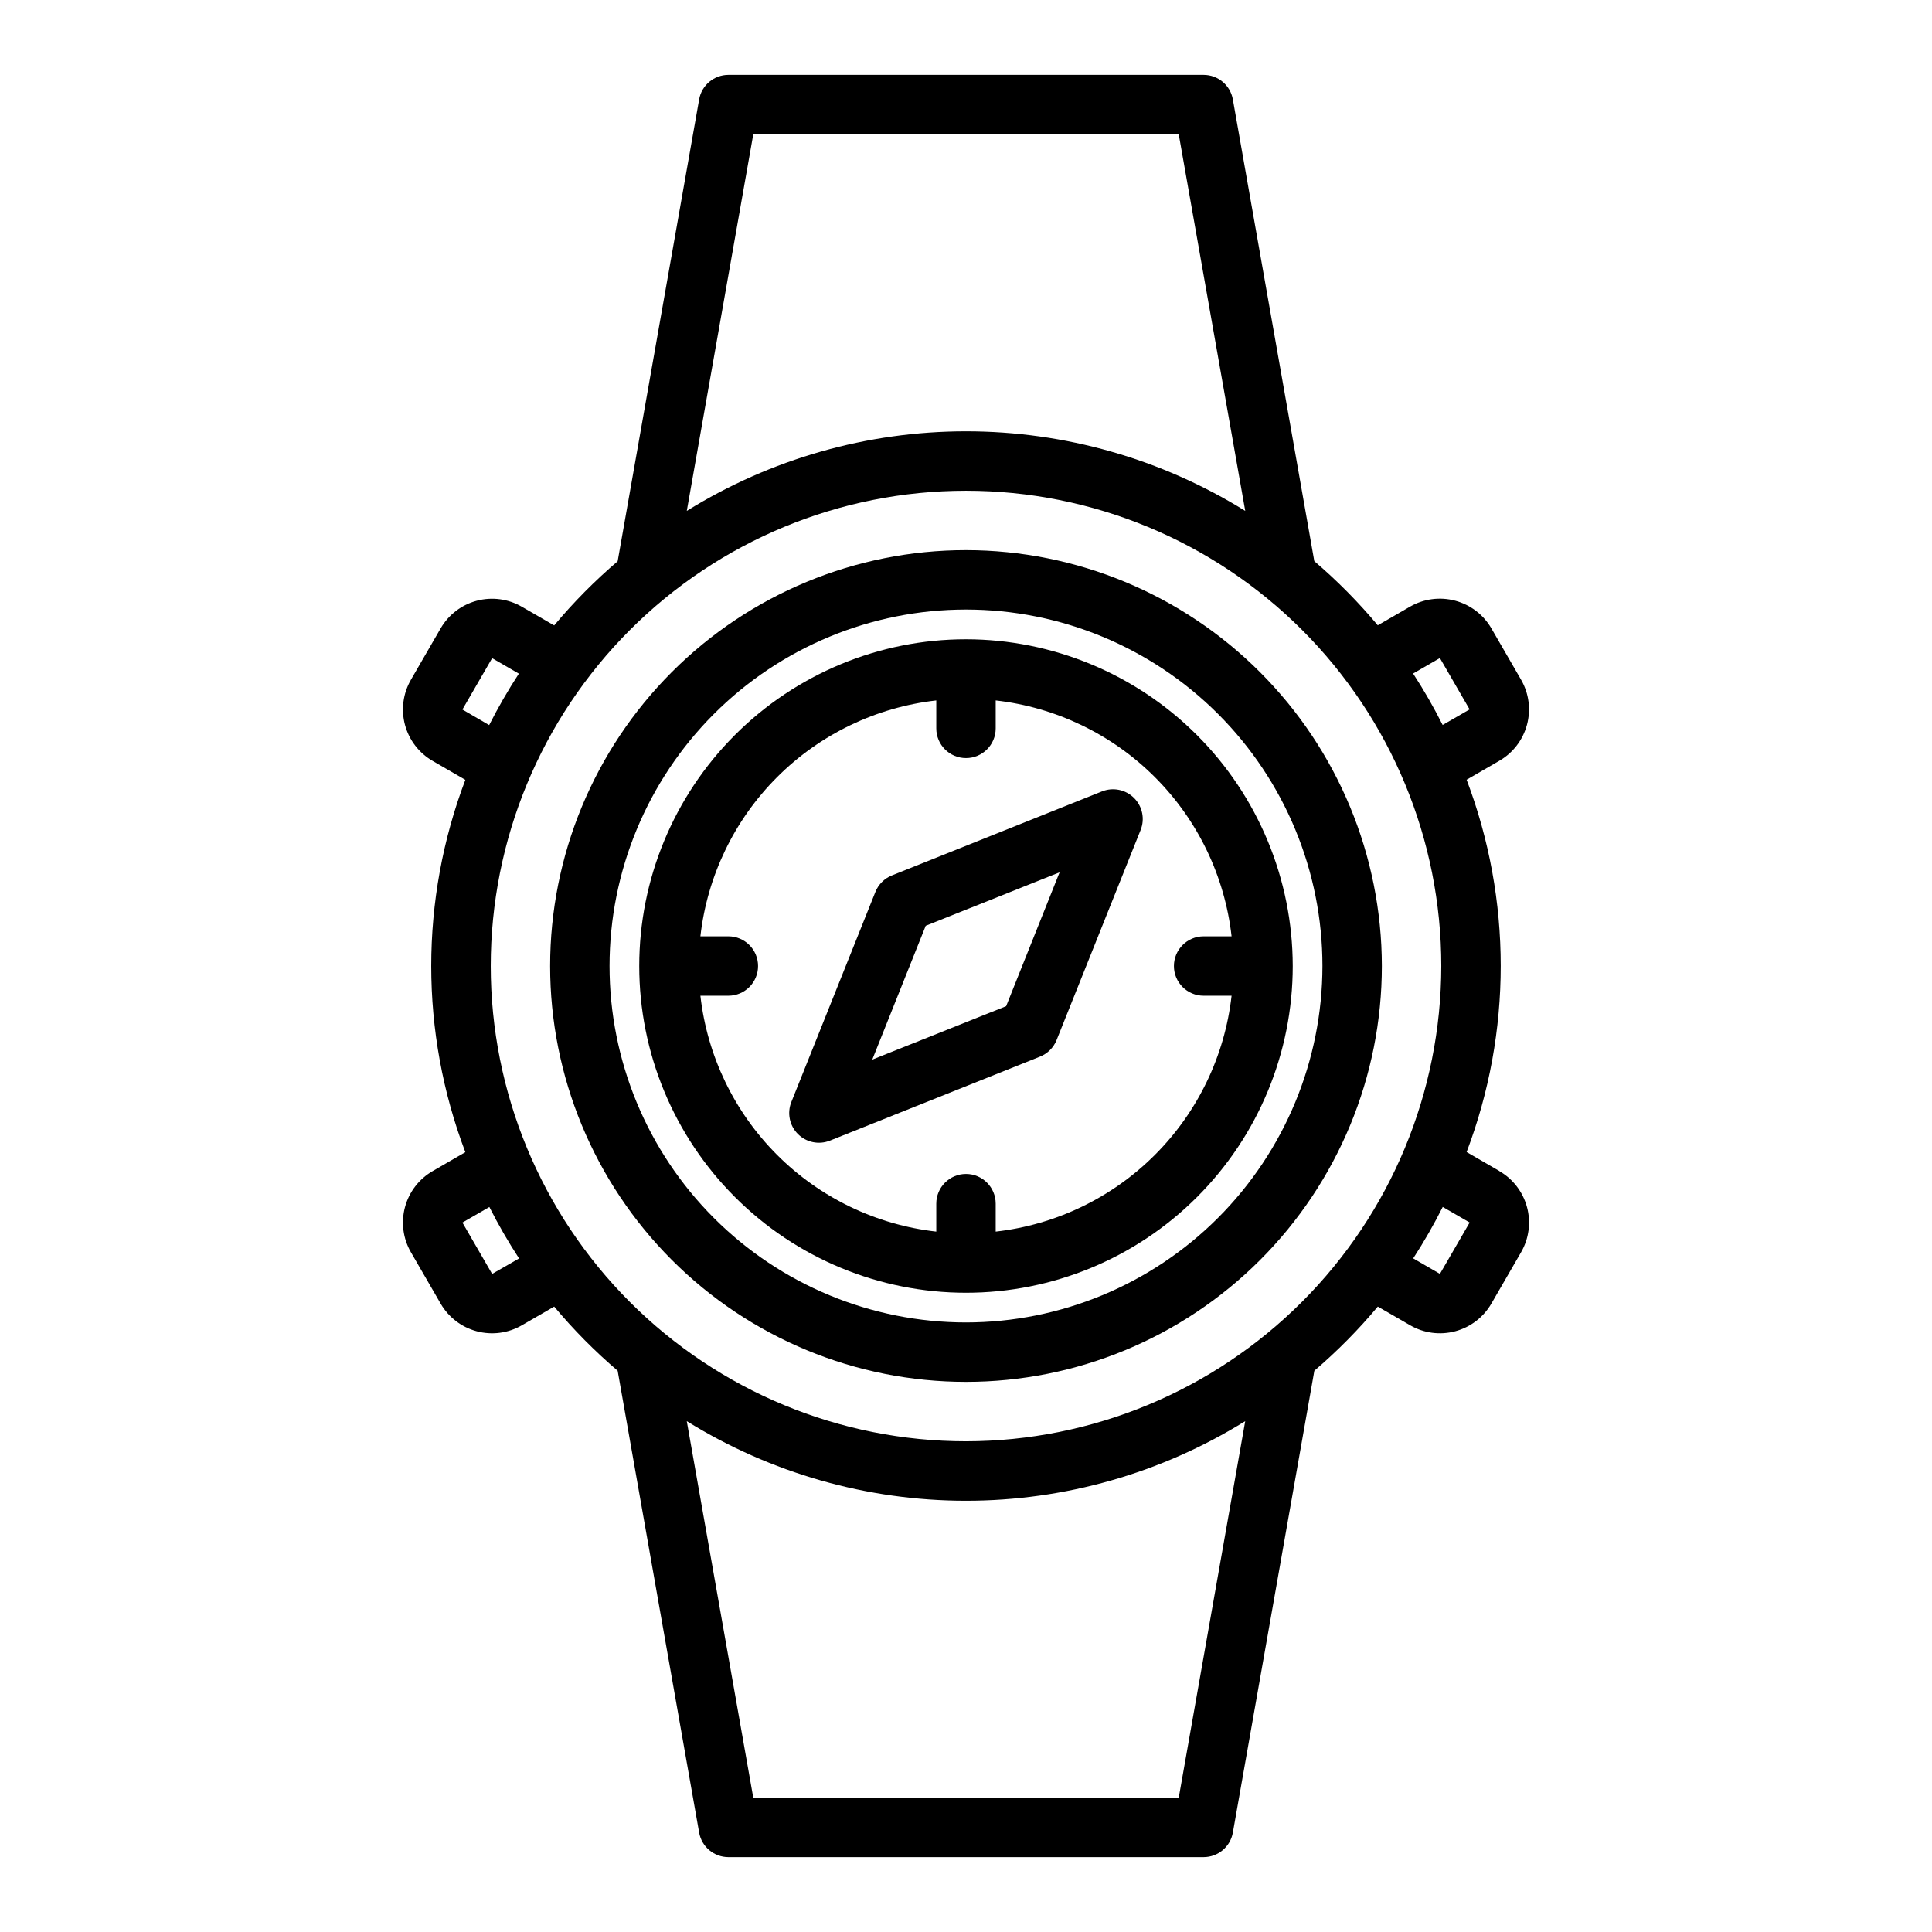
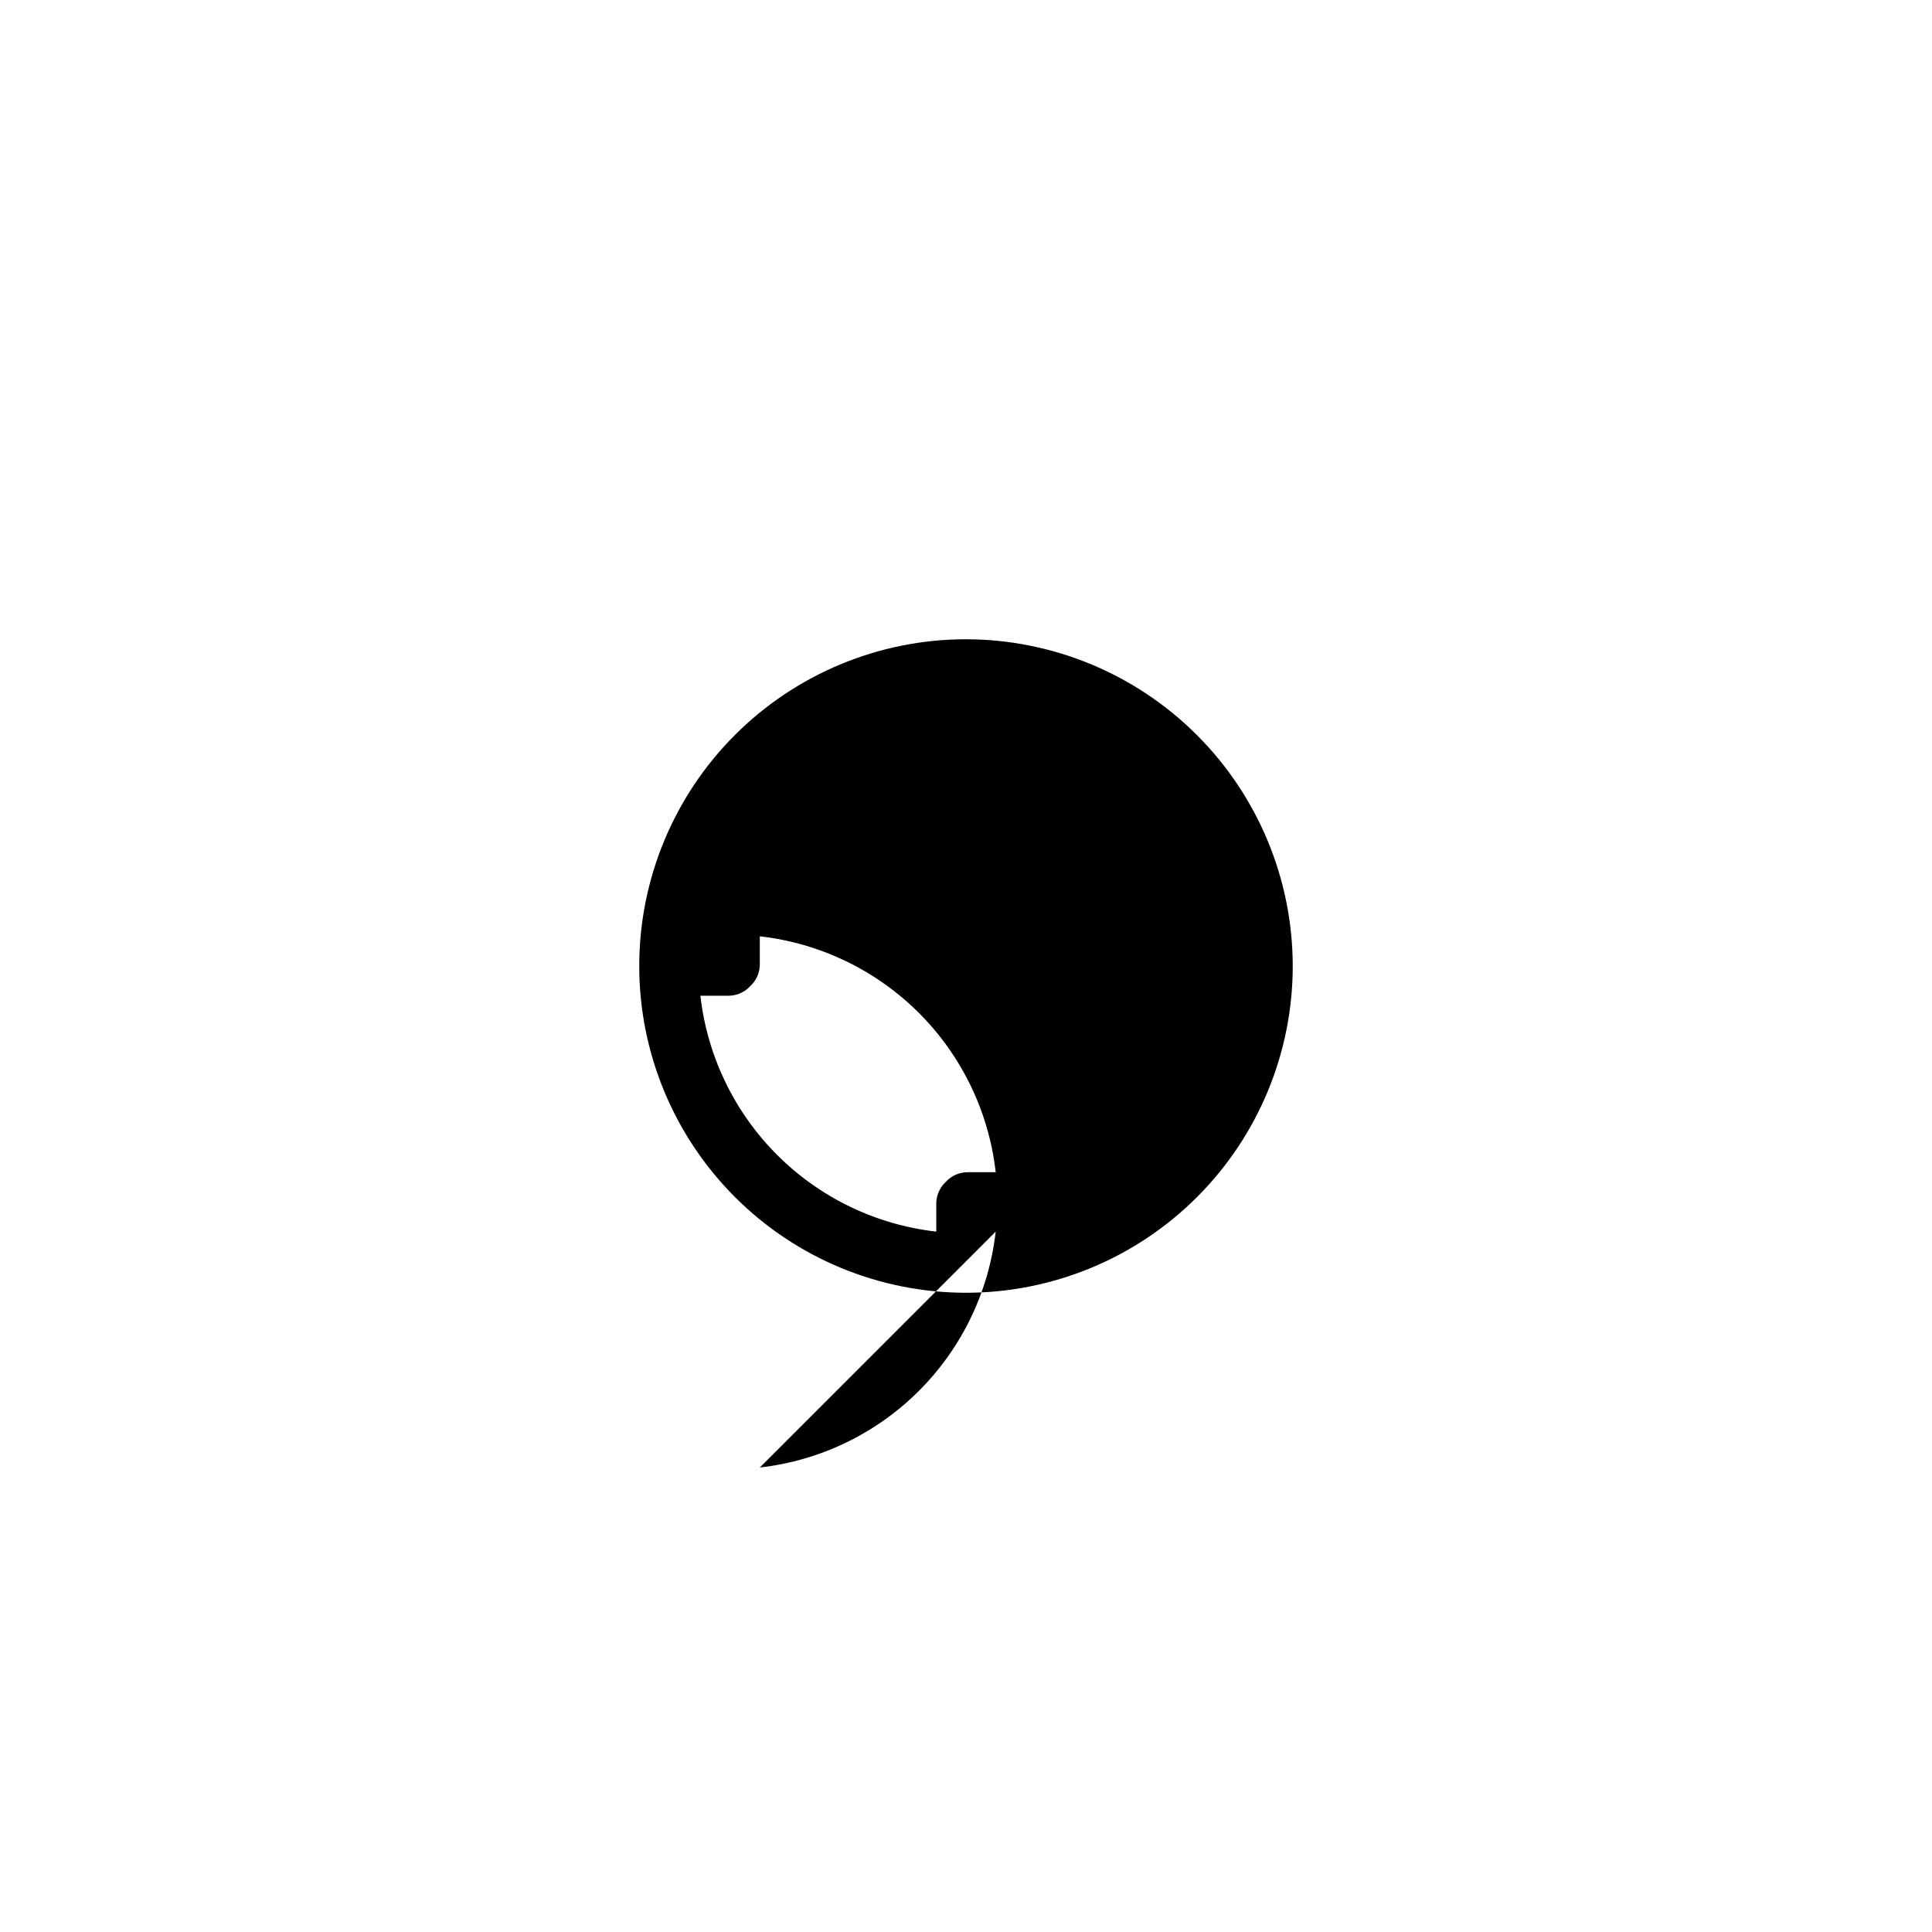
<svg xmlns="http://www.w3.org/2000/svg" fill="#000000" width="800px" height="800px" version="1.1" viewBox="144 144 512 512">
  <g>
-     <path d="m400 289.79c-29.23 0-57.262 11.613-77.93 32.281-20.668 20.668-32.281 48.699-32.281 77.93 0 29.227 11.613 57.258 32.281 77.926 20.668 20.668 48.699 32.281 77.93 32.281 29.227 0 57.258-11.613 77.926-32.281s32.281-48.699 32.281-77.926c-0.031-29.223-11.652-57.234-32.312-77.895-20.664-20.664-48.676-32.285-77.895-32.316zm0 204.67c-25.055 0-49.082-9.949-66.797-27.668-17.715-17.715-27.668-41.742-27.668-66.793 0-25.055 9.953-49.082 27.668-66.797s41.742-27.668 66.797-27.668c25.051 0 49.078 9.953 66.793 27.668 17.719 17.715 27.668 41.742 27.668 66.797-0.023 25.043-9.988 49.055-27.695 66.766-17.711 17.707-41.723 27.672-66.766 27.695z" />
-     <path d="m400 313.41c-22.969 0-44.992 9.125-61.23 25.363s-25.363 38.262-25.363 61.23c0 22.965 9.125 44.988 25.363 61.227 16.238 16.242 38.262 25.363 61.23 25.363 22.965 0 44.988-9.121 61.227-25.363 16.242-16.238 25.363-38.262 25.363-61.227-0.027-22.957-9.156-44.969-25.391-61.203-16.234-16.23-38.242-25.363-61.199-25.391zm7.871 156.98v-7.406c0-4.348-3.523-7.875-7.871-7.875s-7.875 3.527-7.875 7.875v7.406c-15.957-1.809-30.828-8.973-42.184-20.328-11.352-11.355-18.52-26.227-20.328-42.184h7.41c4.348 0 7.871-3.523 7.871-7.871s-3.523-7.875-7.871-7.875h-7.41c1.809-15.957 8.977-30.828 20.328-42.184 11.355-11.352 26.227-18.52 42.184-20.328v7.41c0 4.348 3.527 7.871 7.875 7.871s7.871-3.523 7.871-7.871v-7.41c15.957 1.809 30.828 8.977 42.184 20.328 11.355 11.355 18.52 26.227 20.328 42.184h-7.406c-4.348 0-7.875 3.527-7.875 7.875s3.527 7.871 7.875 7.871h7.406c-1.809 15.957-8.973 30.828-20.328 42.184-11.355 11.355-26.227 18.52-42.184 20.328z" />
-     <path d="m436.04 353.73-55.66 22.262c-2.004 0.801-3.594 2.383-4.394 4.387l-22.27 55.664v-0.004c-1.172 2.926-0.484 6.266 1.742 8.492 2.227 2.227 5.566 2.914 8.492 1.742l55.664-22.262c2-0.797 3.59-2.383 4.391-4.383l22.27-55.664c1.172-2.926 0.484-6.266-1.742-8.492-2.227-2.227-5.566-2.914-8.492-1.742zm-25.402 56.914-35.48 14.168 14.168-35.473 35.48-14.168z" />
-     <path d="m541.33 454.32-8.66-5.016c12.051-31.785 12.051-66.883 0-98.668l8.66-5.016c3.617-2.086 6.254-5.523 7.336-9.559 1.082-4.031 0.516-8.332-1.574-11.945l-7.871-13.609v-0.004c-2.098-3.606-5.539-6.234-9.57-7.312s-8.324-0.52-11.945 1.559l-8.582 4.961h0.004c-5.125-6.129-10.75-11.816-16.824-17.004l-21.582-122.36c-0.668-3.758-3.93-6.5-7.746-6.504h-125.95c-3.816 0.004-7.082 2.746-7.746 6.504l-21.594 122.39c-6.074 5.188-11.699 10.875-16.824 17.004l-8.59-4.961h0.004c-3.617-2.086-7.914-2.652-11.945-1.574-4.035 1.078-7.473 3.715-9.562 7.328l-7.871 13.609v0.004c-2.09 3.613-2.652 7.914-1.574 11.945 1.082 4.035 3.719 7.473 7.336 9.559l8.66 5.016c-12.051 31.785-12.051 66.883 0 98.668l-8.66 5.016c-3.617 2.086-6.254 5.527-7.336 9.559-1.078 4.035-0.516 8.332 1.574 11.945l7.871 13.609v0.004c2.09 3.617 5.531 6.254 9.566 7.332 4.035 1.082 8.332 0.512 11.949-1.578l8.582-4.961h-0.004c5.125 6.129 10.75 11.816 16.824 17.004l21.594 122.39c0.664 3.758 3.93 6.5 7.746 6.504h125.95c3.816-0.004 7.078-2.746 7.746-6.504l21.594-122.39h-0.004c6.074-5.188 11.699-10.875 16.824-17.004l8.59 4.961c3.613 2.09 7.91 2.656 11.941 1.574 4.035-1.078 7.473-3.715 9.562-7.328l7.871-13.609v-0.004c2.09-3.613 2.656-7.91 1.574-11.945-1.082-4.031-3.719-7.473-7.336-9.559zm-15.742-135.93 7.871 13.609-7.141 4.125c-2.356-4.688-4.969-9.238-7.832-13.633zm-181.96-138.8h112.75l17.625 99.801c-22.219-13.785-47.848-21.09-73.996-21.09s-51.777 7.305-74 21.09zm-77.082 152.44 7.871-13.609 7.086 4.102c-2.871 4.394-5.496 8.949-7.871 13.633zm7.871 149.57-7.871-13.609 7.141-4.125v-0.004c2.367 4.688 4.996 9.242 7.871 13.637zm181.96 138.82h-112.75l-17.625-99.801c22.223 13.785 47.852 21.094 74 21.094s51.777-7.309 73.996-21.094zm-56.371-94.465c-33.406 0-65.441-13.27-89.062-36.891-23.621-23.617-36.891-55.656-36.891-89.059 0-33.406 13.27-65.441 36.891-89.062s55.656-36.891 89.062-36.891c33.402 0 65.441 13.27 89.059 36.891 23.621 23.621 36.891 55.656 36.891 89.062-0.039 33.391-13.32 65.406-36.934 89.016-23.609 23.613-55.625 36.895-89.016 36.934zm125.59-44.367-7.086-4.102v0.004c2.859-4.398 5.473-8.953 7.832-13.637l7.133 4.125z" />
+     <path d="m400 313.41c-22.969 0-44.992 9.125-61.23 25.363s-25.363 38.262-25.363 61.23c0 22.965 9.125 44.988 25.363 61.227 16.238 16.242 38.262 25.363 61.23 25.363 22.965 0 44.988-9.121 61.227-25.363 16.242-16.238 25.363-38.262 25.363-61.227-0.027-22.957-9.156-44.969-25.391-61.203-16.234-16.23-38.242-25.363-61.199-25.391zm7.871 156.98v-7.406c0-4.348-3.523-7.875-7.871-7.875s-7.875 3.527-7.875 7.875v7.406c-15.957-1.809-30.828-8.973-42.184-20.328-11.352-11.355-18.52-26.227-20.328-42.184h7.41c4.348 0 7.871-3.523 7.871-7.871s-3.523-7.875-7.871-7.875h-7.41v7.41c0 4.348 3.527 7.871 7.875 7.871s7.871-3.523 7.871-7.871v-7.41c15.957 1.809 30.828 8.977 42.184 20.328 11.355 11.355 18.52 26.227 20.328 42.184h-7.406c-4.348 0-7.875 3.527-7.875 7.875s3.527 7.871 7.875 7.871h7.406c-1.809 15.957-8.973 30.828-20.328 42.184-11.355 11.355-26.227 18.52-42.184 20.328z" />
  </g>
</svg>